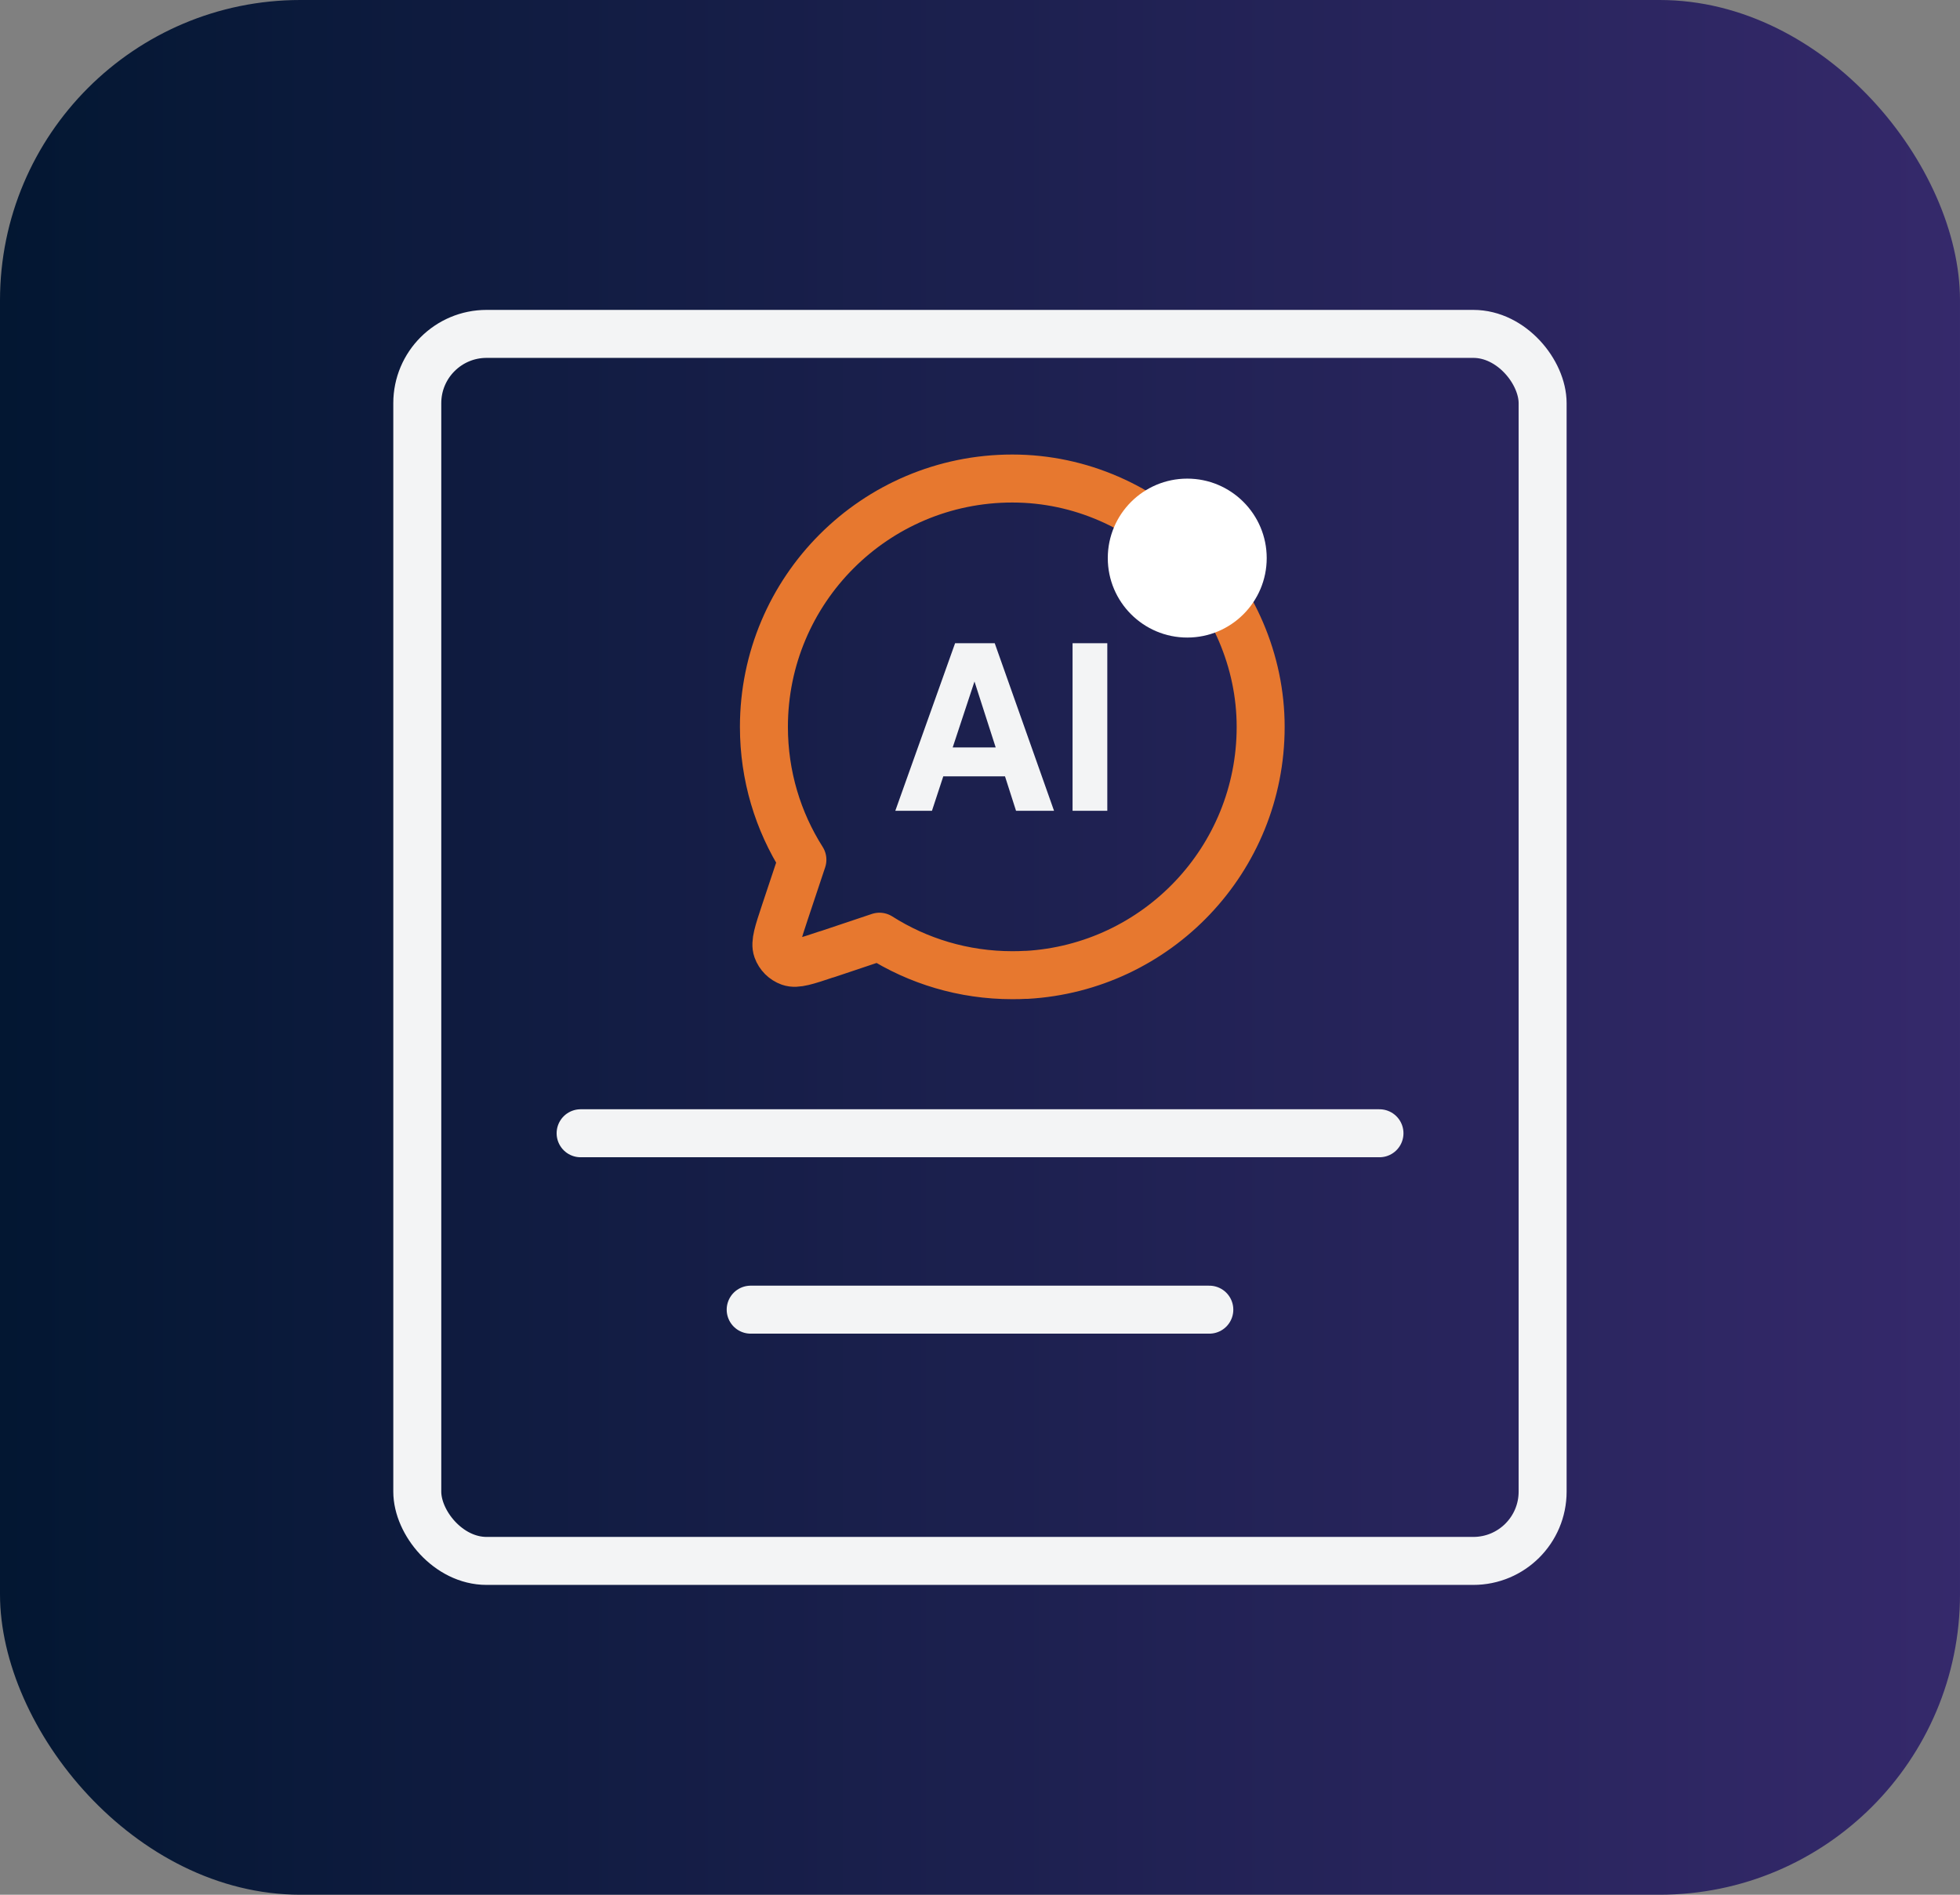
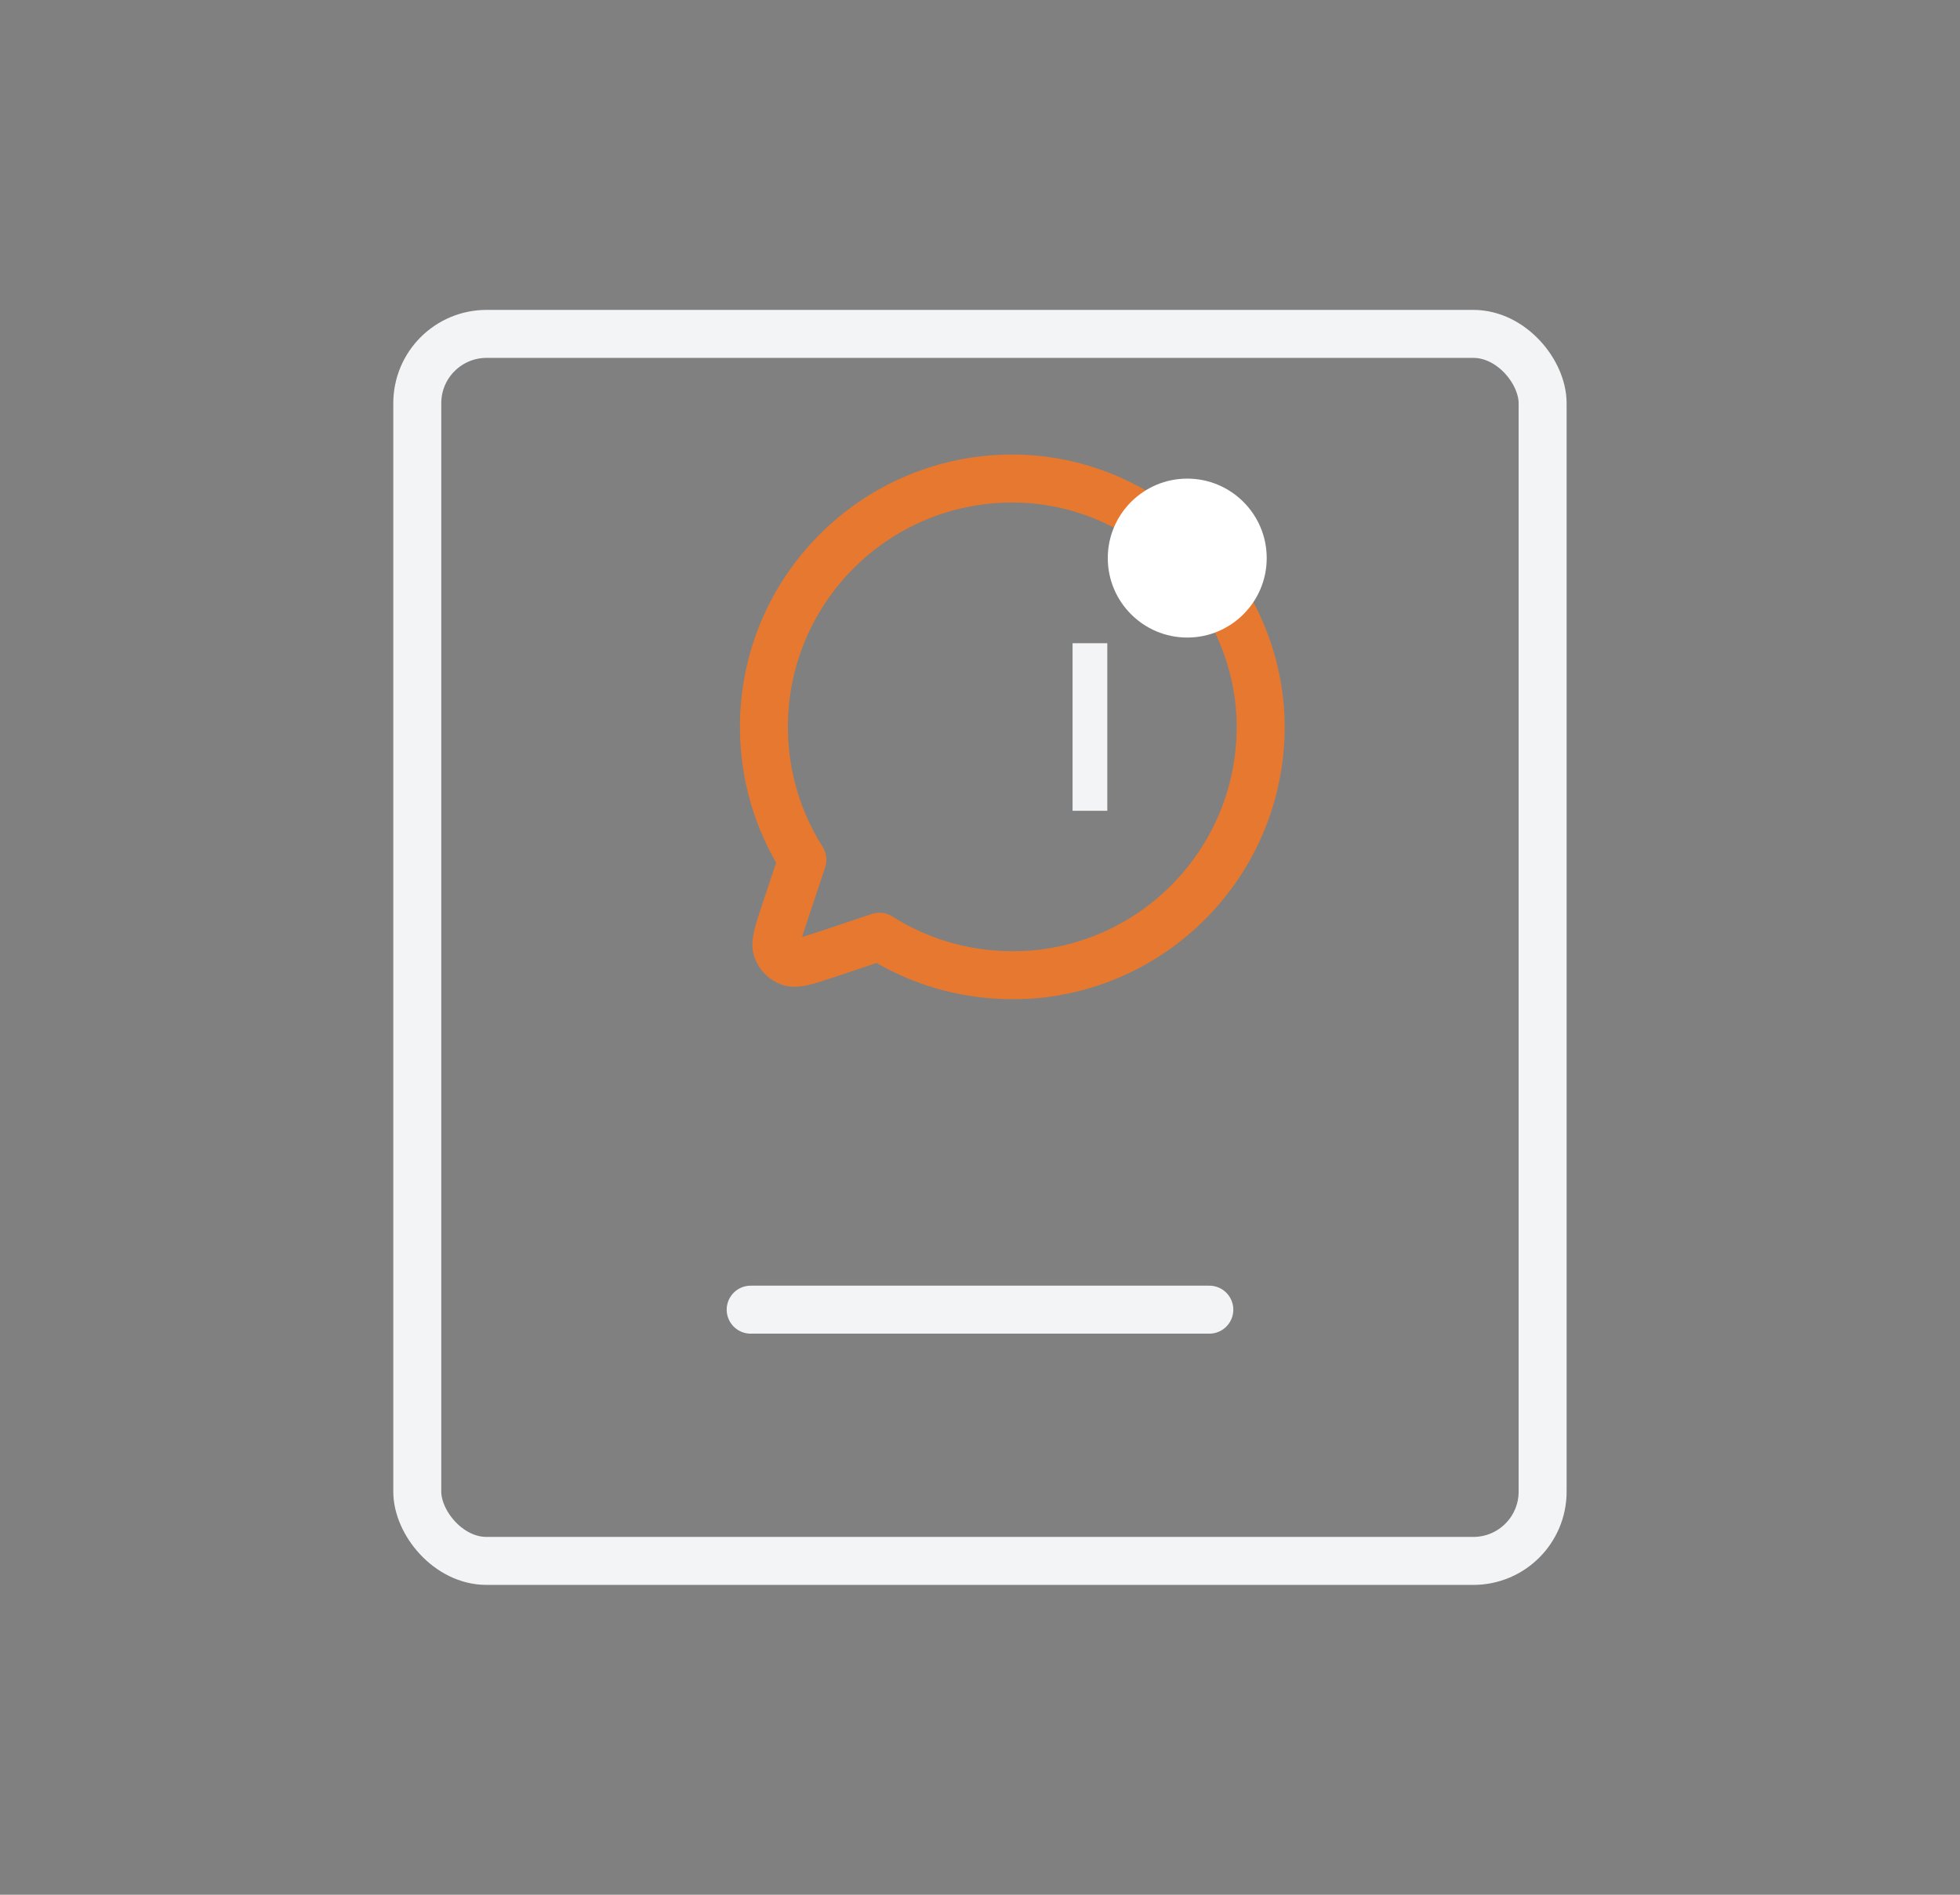
<svg xmlns="http://www.w3.org/2000/svg" id="Layer_2" data-name="Layer 2" viewBox="0 0 204.23 197.42">
  <rect x="0" y="0" width="204.23" height="197.42" fill="#808080" stroke="none" />
  <defs>
    <style>
      .cls-1 {
        stroke: #f3f4f5;
      }

      .cls-1, .cls-2 {
        fill: none;
        stroke-linecap: round;
        stroke-linejoin: round;
        stroke-width: 5px;
      }

      .cls-3 {
        fill: #fff;
      }

      .cls-2 {
        stroke: #e7782f;
      }

      .cls-4 {
        fill: #f3f4f5;
      }

      .cls-5 {
        fill: url(#linear-gradient);
      }
    </style>
    <linearGradient id="linear-gradient" x1="0" y1="98.71" x2="204.23" y2="98.71" gradientUnits="userSpaceOnUse">
      <stop offset="0" stop-color="#031732" />
      <stop offset="1" stop-color="#35296b" />
    </linearGradient>
  </defs>
  <g id="Layer_1-2" data-name="Layer 1">
-     <rect class="cls-5" width="204.23" height="197.42" rx="31.3" ry="31.3" />
    <rect class="cls-1" x="43.48" y="34.79" width="117.26" height="127.85" rx="7.22" ry="7.22" />
    <path class="cls-2" d="M106.94,101.58c13.61-.76,24.42-12.03,24.42-25.84s-11.59-25.88-25.88-25.88-25.88,11.59-25.88,25.88c0,5.09,1.47,9.84,4.01,13.84l-1.83,5.49h0c-.7,2.11-1.05,3.16-.8,3.86.22.61.7,1.09,1.31,1.31.7.25,1.74-.1,3.83-.8h.03s5.49-1.84,5.49-1.84c4,2.54,8.75,4.01,13.84,4.01.49,0,.98-.01,1.46-.04Z" />
-     <path class="cls-1" d="M60.5,118.08h83.24" />
    <line class="cls-1" x1="78.22" y1="136.46" x2="126.01" y2="136.46" />
    <path class="cls-3" d="M131.99,58.15c0,4.57-3.71,8.28-8.28,8.28s-8.28-3.71-8.28-8.28,3.71-8.28,8.28-8.28,8.28,3.71,8.28,8.28Z" />
    <g>
-       <path class="cls-4" d="M99.52,67.02h4.13l6.18,17.46h-3.96l-1.15-3.59h-6.43l-1.18,3.59h-3.82l6.23-17.46ZM99.28,77.88h4.47l-2.21-6.87-2.27,6.87Z" />
      <path class="cls-4" d="M115.38,84.48h-3.62v-17.46h3.62v17.46Z" />
    </g>
  </g>
</svg>